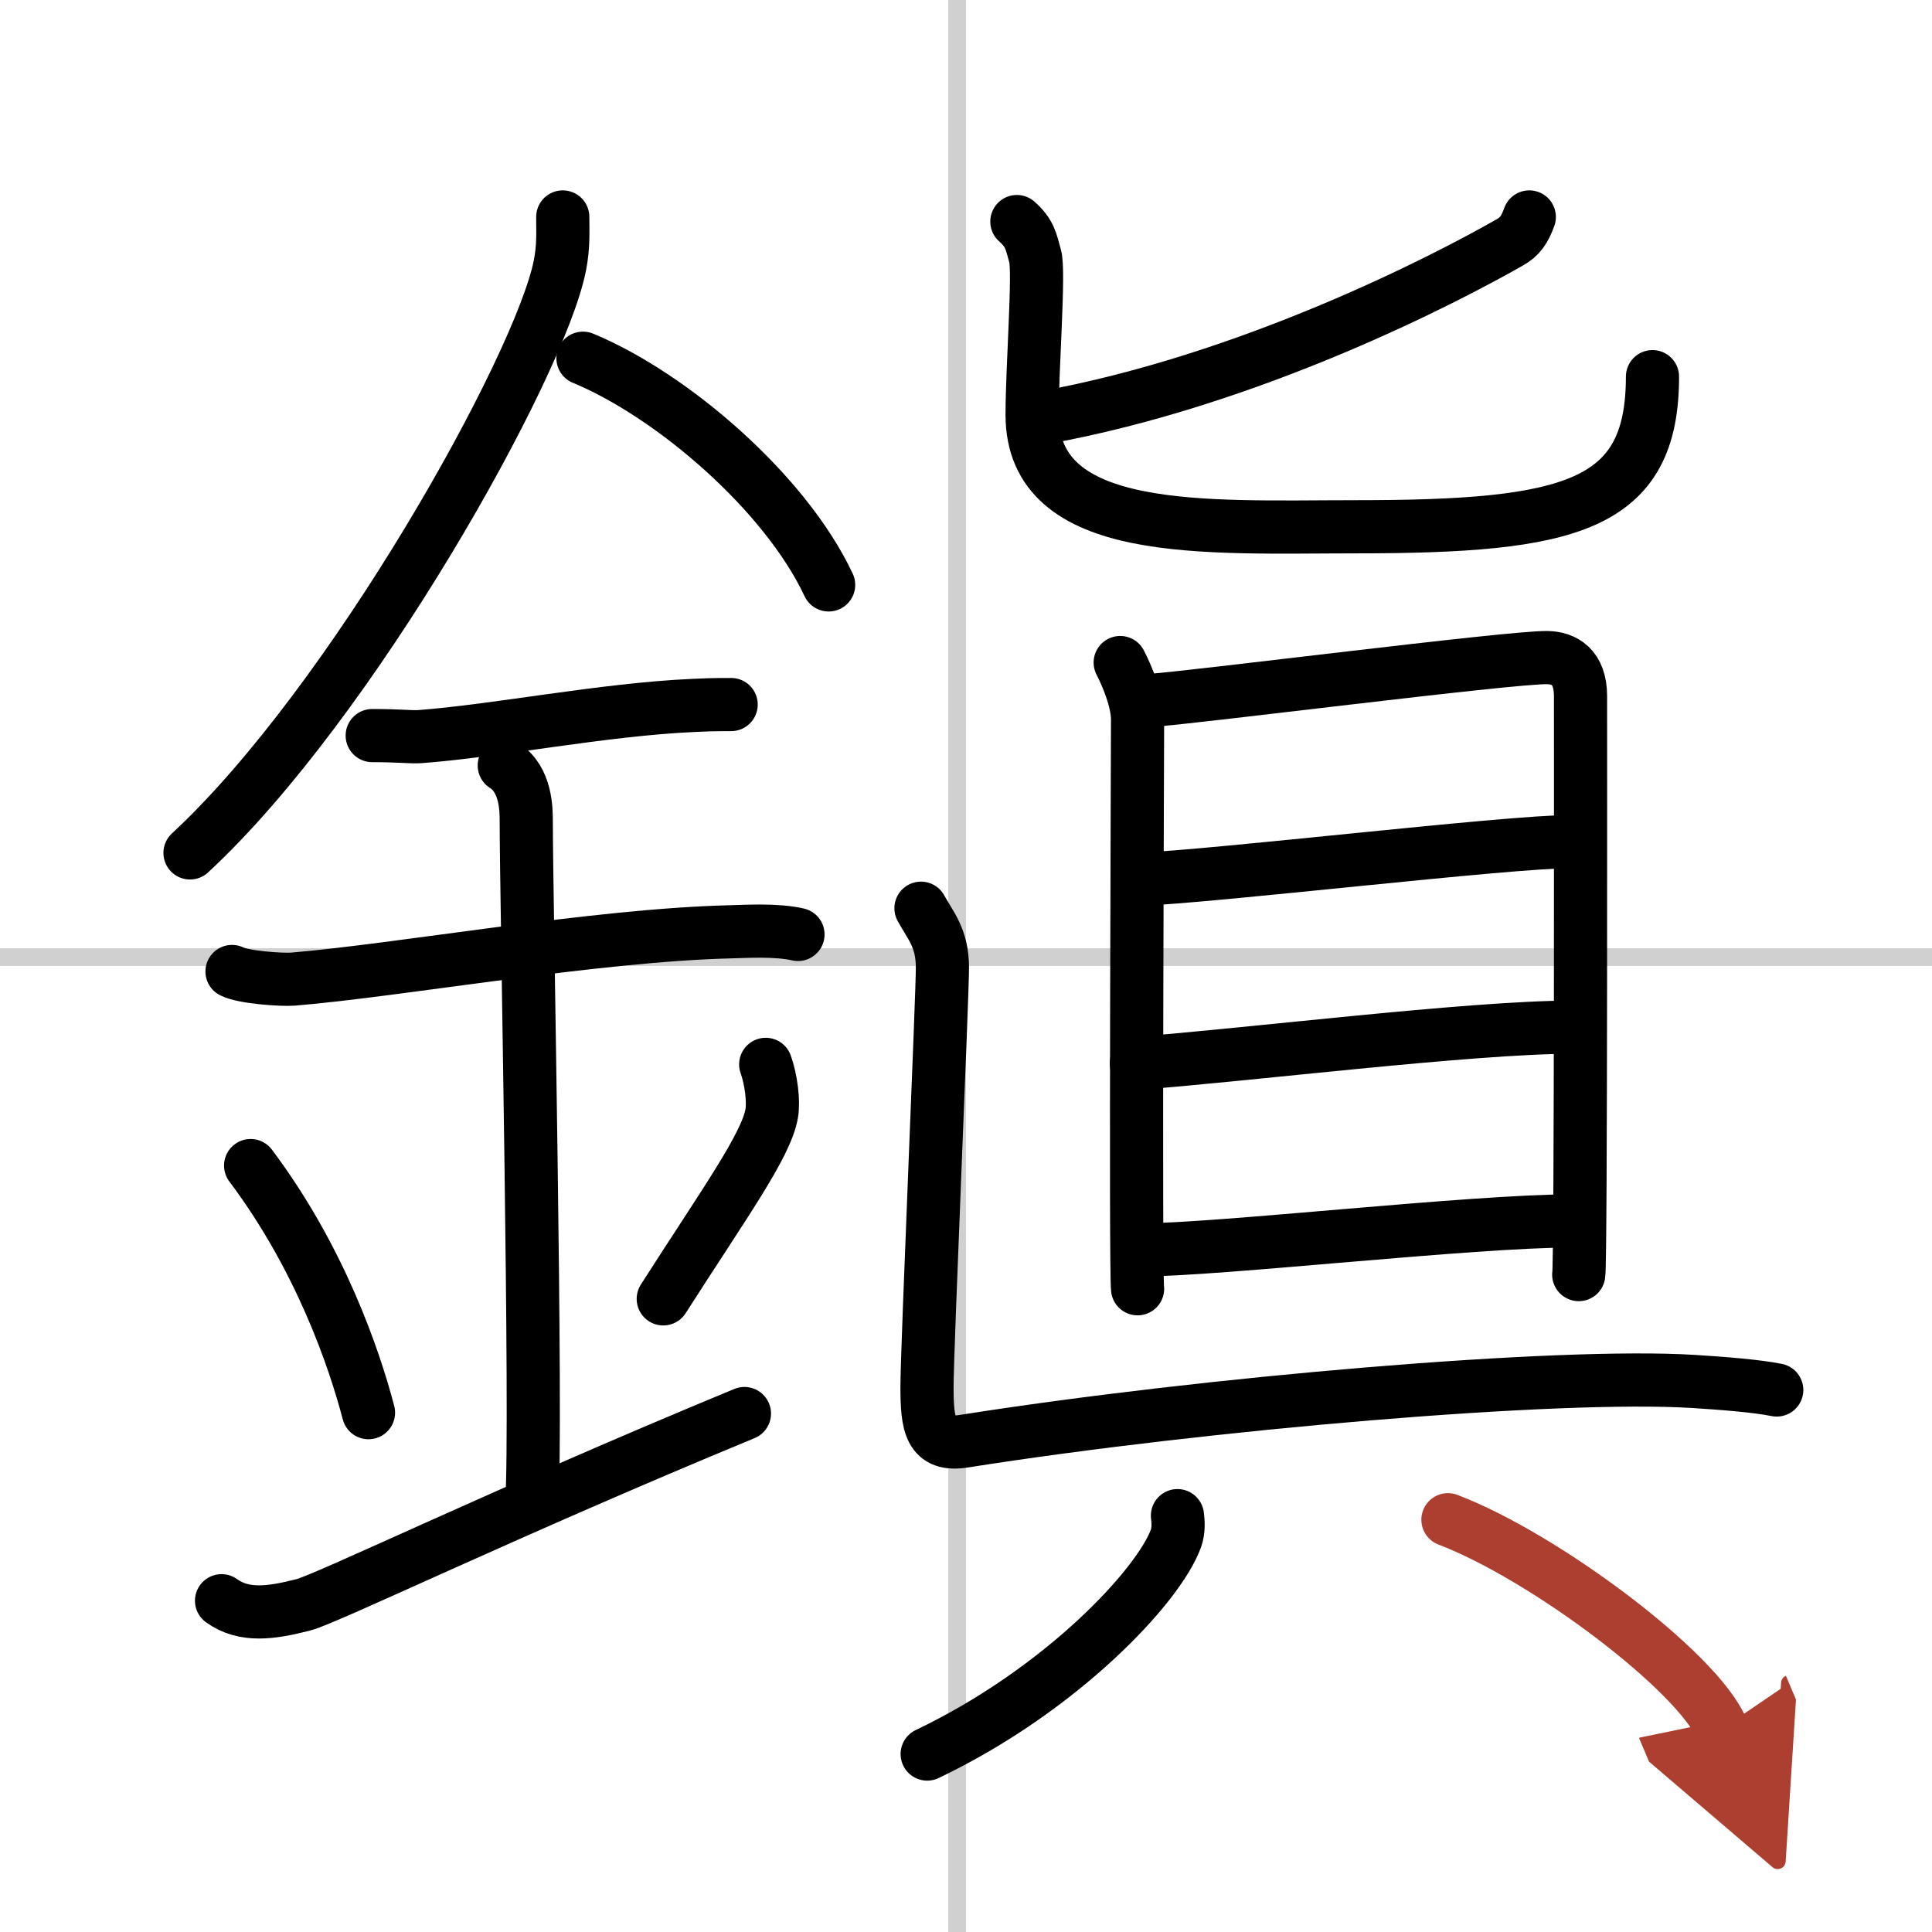
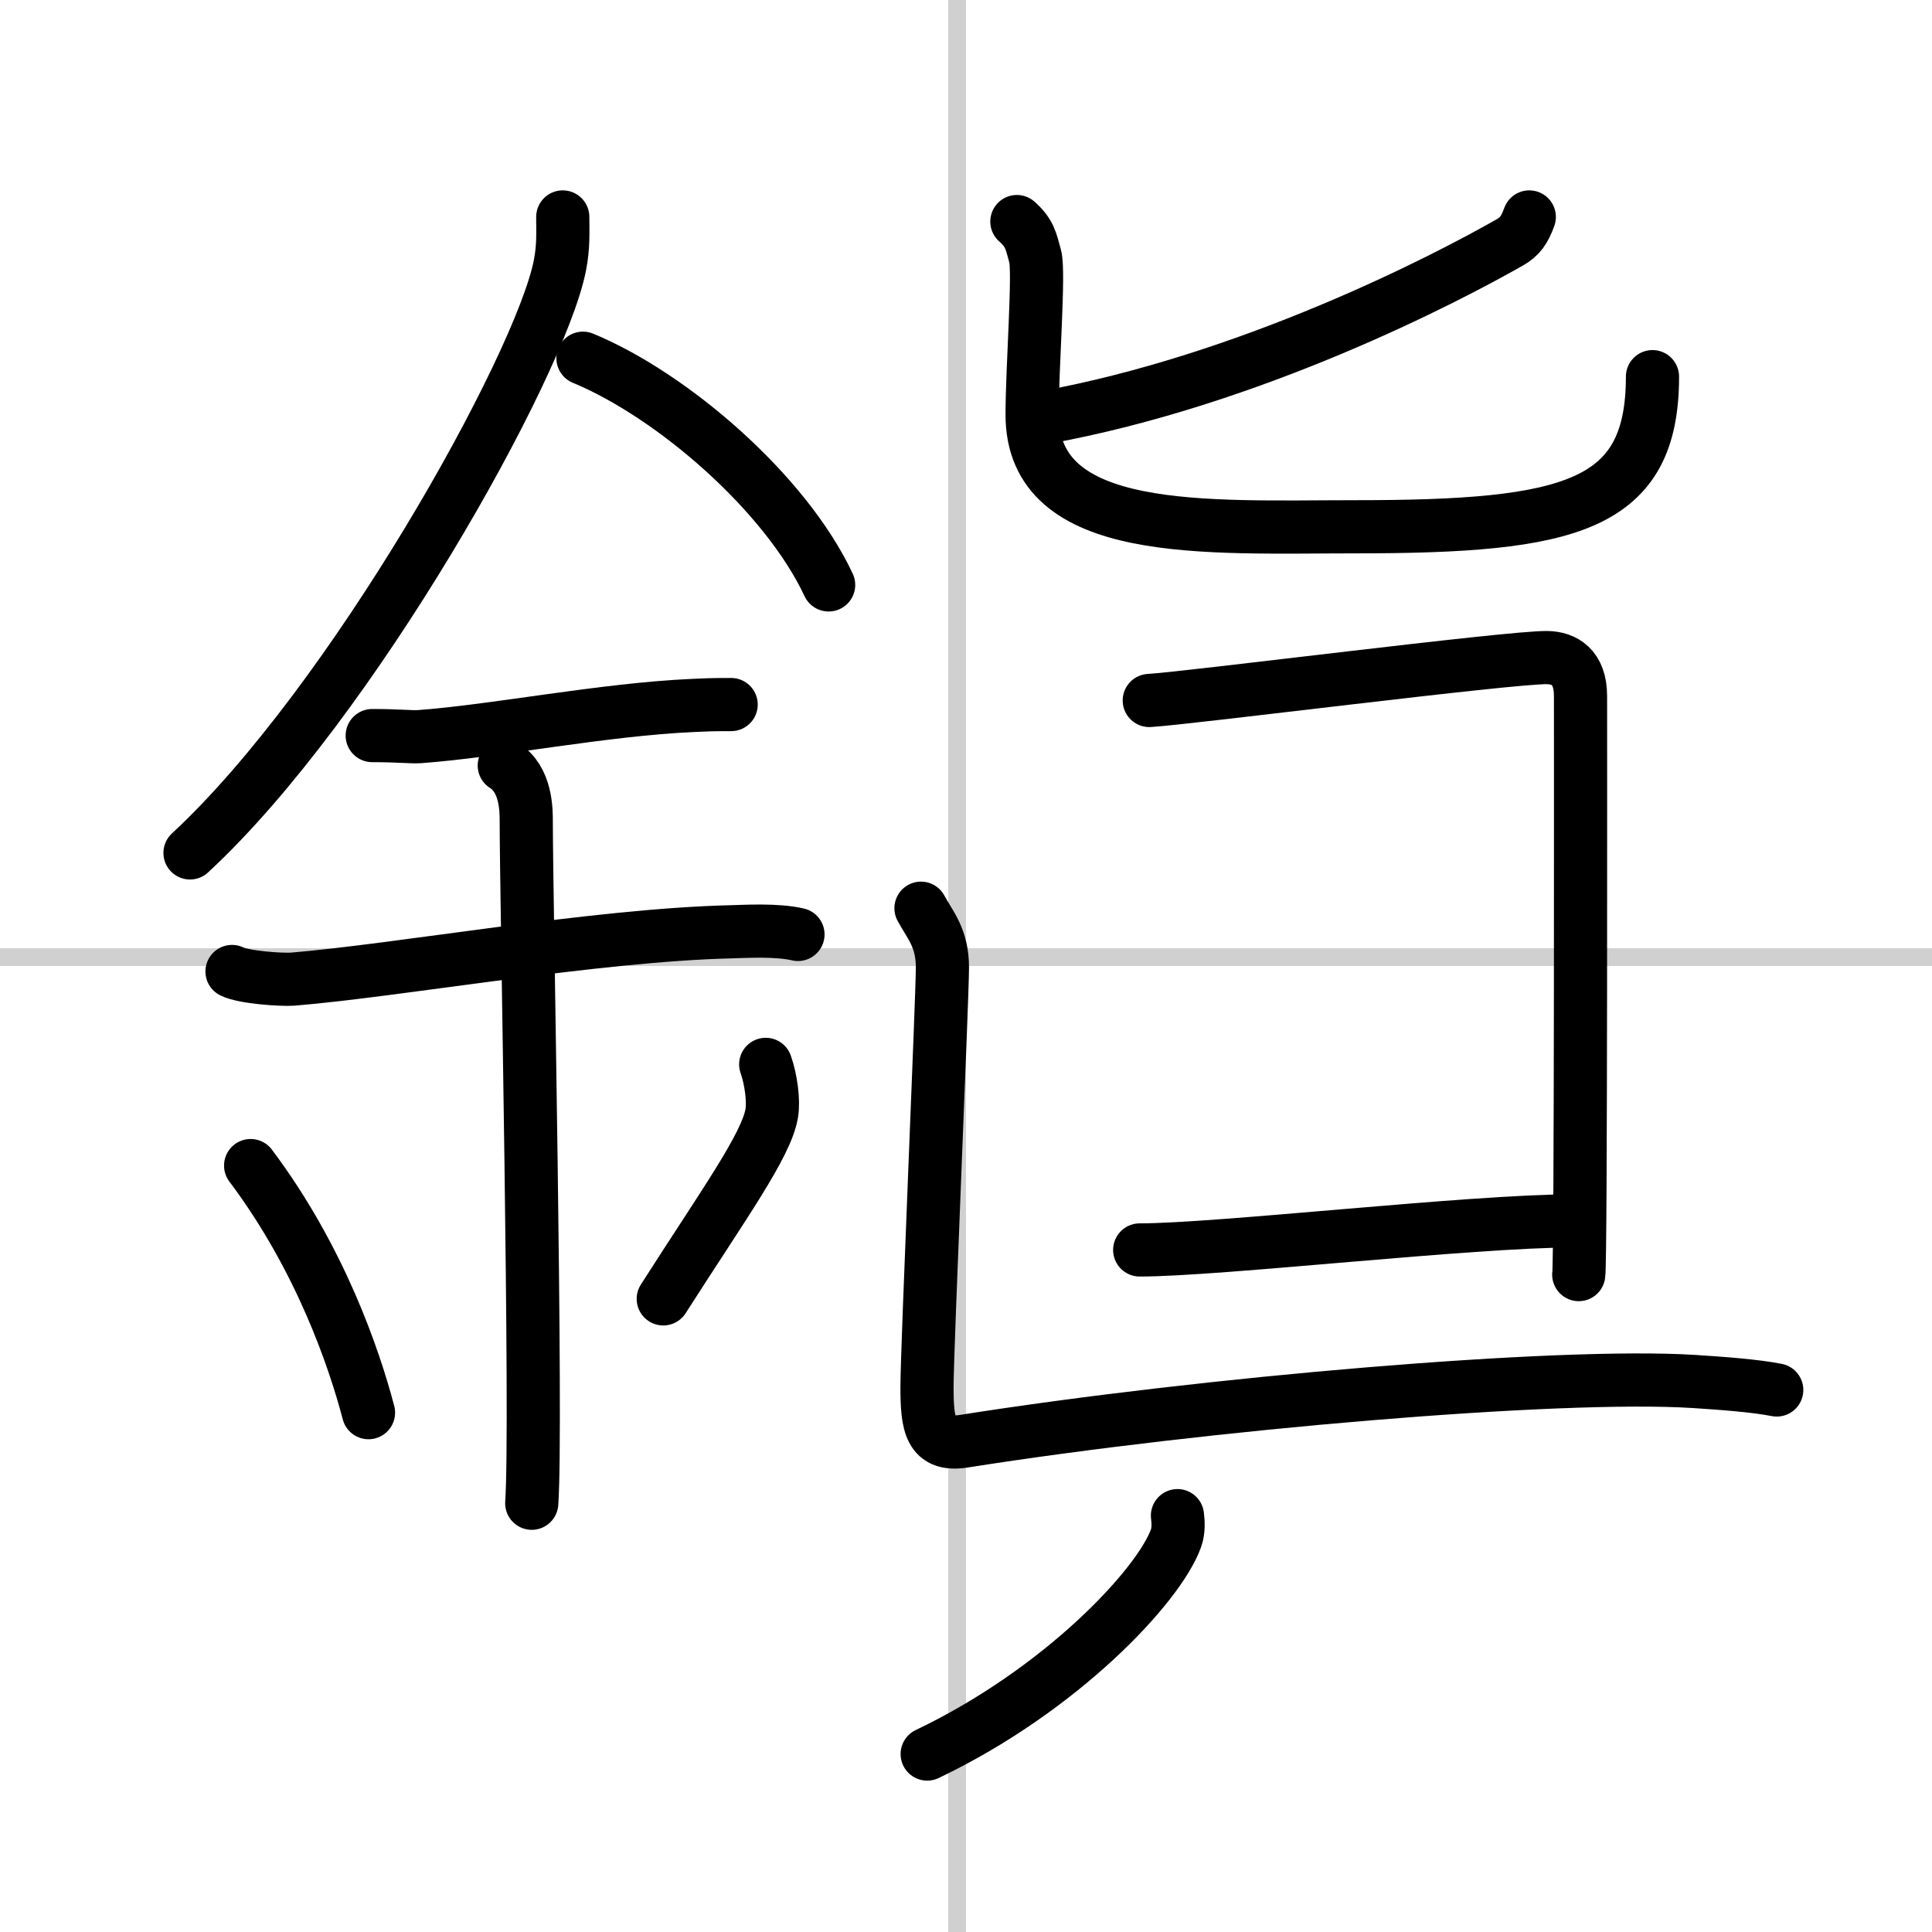
<svg xmlns="http://www.w3.org/2000/svg" width="400" height="400" viewBox="0 0 109 109">
  <defs>
    <marker id="a" markerWidth="4" orient="auto" refX="1" refY="5" viewBox="0 0 10 10">
      <polyline points="0 0 10 5 0 10 1 5" fill="#ad3f31" stroke="#ad3f31" />
    </marker>
  </defs>
  <g fill="none" stroke="#000" stroke-linecap="round" stroke-linejoin="round" stroke-width="3">
    <rect width="100%" height="100%" fill="#fff" stroke="#fff" />
    <line x1="54" x2="54" y2="109" stroke="#d0d0d0" stroke-width="1" />
    <line x2="109" y1="54" y2="54" stroke="#d0d0d0" stroke-width="1" />
    <path d="m31.75 12.24c0 0.91 0.05 1.64-0.16 2.73-1.12 5.7-11.76 24.72-20.87 33.15" />
    <path d="M32.89,20.21C37.9,22.28,44.31,27.79,46.75,33" />
    <path d="M21,41.5c1.5,0,2.18,0.09,2.67,0.06C28,41.24,34,40.03,39.1,39.8c0.74-0.03,0.9-0.05,2.15-0.05" />
    <path d="m13.09 54.81c0.65 0.33 2.78 0.48 3.44 0.43 5.96-0.49 17.08-2.49 24.71-2.67 0.81-0.02 2.58-0.13 3.78 0.15" />
    <path d="m28.45 43.19c1.24 0.78 1.24 2.52 1.24 3.14 0 4.35 0.62 34.13 0.31 38.48" />
    <path d="m14.14 65.76c3.93 5.23 5.85 10.89 6.65 13.94" />
    <path d="m43.2 60.05c0.3 0.84 0.46 2.06 0.34 2.76-0.3 1.81-2.71 5.13-6.12 10.47" />
-     <path d="M12.5,90.31c1.28,0.92,2.82,0.69,4.62,0.23C18.45,90.2,28.66,85.26,42,79.75" />
    <path d="m86.28 12.24c-0.27 0.74-0.53 1.11-1.09 1.43-3.63 2.07-14.61 7.78-26.33 9.9" />
    <path d="m57.37 12.5c0.73 0.65 0.79 1.08 1.03 1.95 0.25 0.87-0.17 6.24-0.17 8.95 0 6.97 9.85 6.32 18.23 6.32 12.17 0 16.77-1.14 16.77-8.47" />
-     <path d="m63.2 37.38c0.4 0.77 0.98 2.18 0.98 3.21s-0.13 31.09 0 32.12" />
    <path d="m64.84 39.52c2.25-0.13 20.41-2.46 22.46-2.42 0.94 0.02 1.87 0.51 1.87 2.17 0 1.24 0.03 31.87-0.1 32.64" />
-     <path d="m64.27 49.61c4.43-0.18 20.78-2.13 24.38-2.13" />
-     <path d="m64.11 59.99c5.96-0.43 18.85-2.04 24.63-2.04" />
    <path d="m64.3 70.52c4.47 0 18.69-1.64 24.47-1.64" />
    <path d="m51.96 51.24c0.52 0.96 1.21 1.67 1.21 3.35s-0.87 21.51-0.87 23.66 0.18 3.36 2.08 3.06c13.62-2.15 33.57-3.85 41.18-3.37 1.56 0.1 3.47 0.24 4.68 0.48" />
    <path d="m66.43 85.51c0.04 0.32 0.08 0.82-0.08 1.27-0.96 2.69-6.49 8.58-14.04 12.18" />
-     <path d="m81.69 85.74c5.45 2.08 14.08 8.56 15.45 11.8" marker-end="url(#a)" stroke="#ad3f31" />
  </g>
</svg>